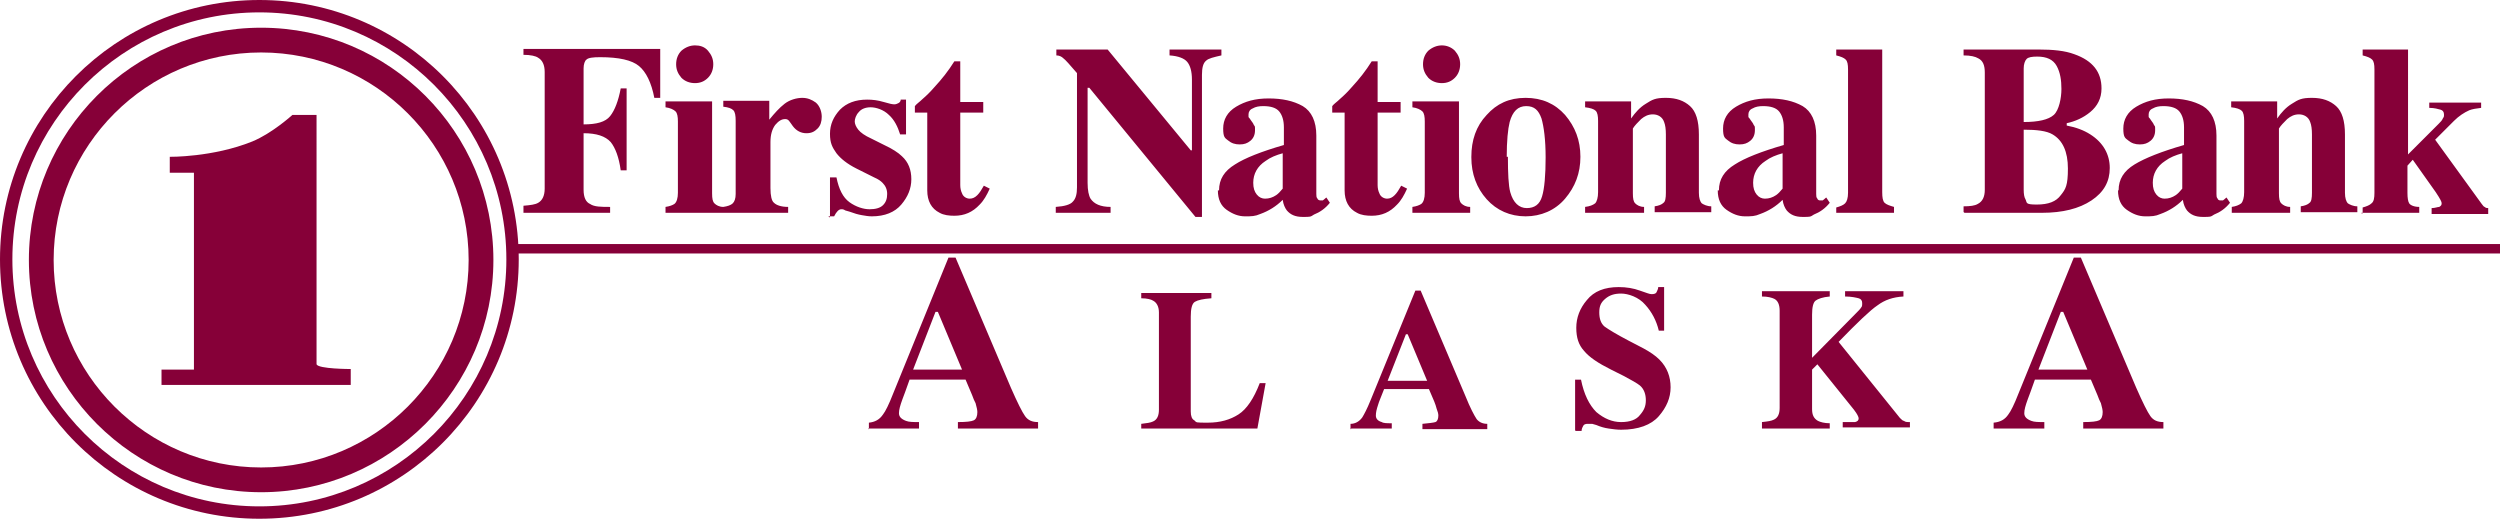
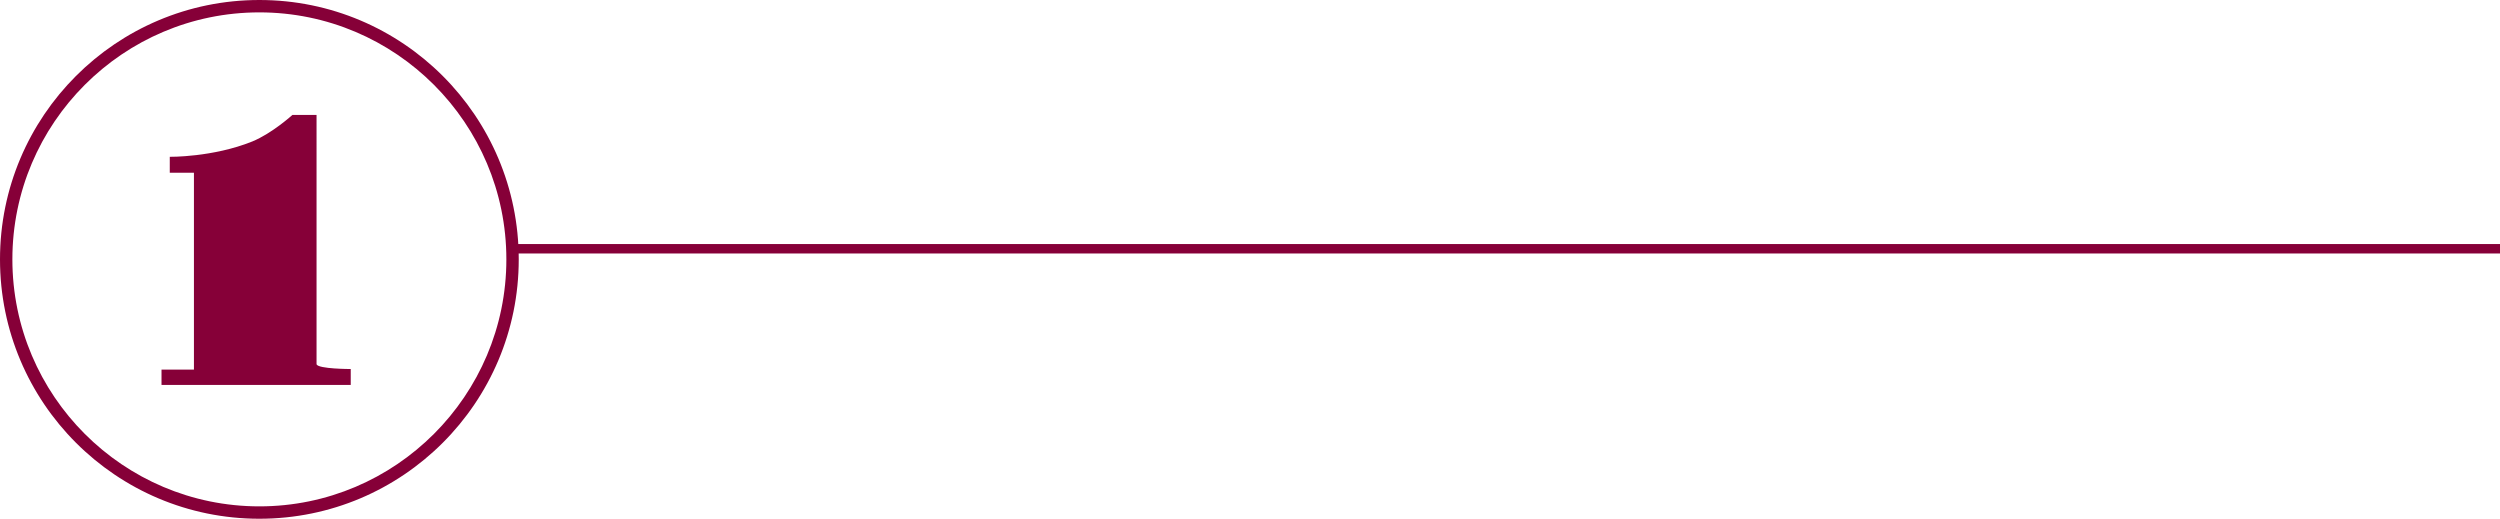
<svg xmlns="http://www.w3.org/2000/svg" version="1.1" viewBox="0 0 424.1 88">
  <defs>
    <style> .cls-1 { fill: #860038; } </style>
  </defs>
  <g>
    <g id="Layer_1">
      <g id="Layer_1-2" data-name="Layer_1">
        <g>
-           <path class="cls-1" d="M44.3,83.5c-21.7,0-39.4-17.7-39.4-39.4S22.5,4.7,44.3,4.7s39.4,17.7,39.4,39.4-17.7,39.4-39.4,39.4ZM44.3,8.9c-19.4,0-35.2,15.8-35.2,35.2s15.8,35.2,35.2,35.2,35.2-15.8,35.2-35.2S63.7,8.9,44.3,8.9Z" />
          <path class="cls-1" d="M44,88C19.7,88,0,68.3,0,44S19.7,0,44,0s44,19.7,44,44-19.7,44-44,44ZM44,2.1C20.9,2.1,2.1,20.9,2.1,44s18.8,41.9,41.9,41.9,41.9-18.8,41.9-41.9S67.1,2.1,44,2.1Z" />
          <path class="cls-1" d="M53.7,19.5h-4.1s-3.4,3.1-6.8,4.5c-6.7,2.7-14,2.6-14,2.6v2.7h4.1v33.4h-5.5v2.6h32.1v-2.7s-5.5,0-5.8-.8" />
          <rect class="cls-1" x="87.8" y="41.4" width="336.3" height="1.6" />
-           <path class="cls-1" d="M88.7,36.1h14.8v-1c-1.5,0-2.7,0-3.4-.5-.7-.3-1.1-1.1-1.1-2.4v-9.6c2.2,0,3.7.5,4.6,1.5.8,1,1.4,2.6,1.7,4.8h1v-13.9h-1c-.4,2.1-1,3.7-1.8,4.7-.8,1-2.3,1.4-4.5,1.4v-9.5c0-.7.2-1.3.5-1.5.3-.3,1.1-.4,2.3-.4,3.2,0,5.4.5,6.6,1.5s2.1,2.8,2.6,5.4h1v-8.3h-23.2v1c1.2,0,2.1.2,2.5.5.7.4,1.1,1.2,1.1,2.4v19.8c0,1.2-.4,2-1.1,2.4-.5.3-1.3.4-2.5.5v1h0v.2ZM114.7,10.9c0,.9.3,1.6.9,2.3.6.6,1.4.9,2.3.9s1.6-.3,2.2-.9.9-1.4.9-2.3-.3-1.6-.9-2.3-1.4-.9-2.2-.9-1.6.3-2.3.9c-.6.6-.9,1.4-.9,2.3h0ZM112.9,36.1h9.8v-1c-.7,0-1.2-.3-1.5-.6s-.4-.8-.4-1.7v-15.6h-7.9v1c.8.1,1.4.4,1.7.7.3.3.4.9.4,1.7v12.1c0,.9-.2,1.6-.6,1.9-.3.2-.8.4-1.5.5v1h0ZM122.8,36.1h10.9v-1c-1.2,0-2-.3-2.4-.7-.4-.3-.6-1.2-.6-2.5v-7.8c0-1.3.3-2.2.8-2.9.6-.7,1.1-1,1.7-1s.7.4,1.3,1.2c.6.8,1.4,1.2,2.3,1.2s1.4-.3,1.9-.8.7-1.2.7-2-.3-1.8-1-2.4c-.7-.5-1.4-.8-2.3-.8s-2.1.3-3,1-1.7,1.6-2.6,2.7v-3.2h-7.8v1c.9.1,1.4.3,1.7.6.3.3.4.9.4,1.8v12.4c0,.8-.2,1.3-.5,1.6s-.9.5-1.6.6v1h.1ZM140.5,36.7h1c.2-.4.4-.7.6-.9.2-.2.4-.3.6-.3s.2,0,.2,0c0,0,.2,0,.5.2l.7.2c.8.3,1.5.5,2.1.6s1.1.2,1.7.2c2.2,0,3.9-.7,5-2s1.7-2.7,1.7-4.3-.5-2.9-1.6-3.9c-.6-.6-1.7-1.3-3-1.9l-2.2-1.1c-1.1-.5-1.8-1-2.2-1.5s-.6-1-.6-1.4.2-1.1.7-1.6c.4-.5,1.1-.8,2-.8s2.2.4,3.1,1.3c.9.8,1.5,2,1.9,3.3h1v-5.9h-.9c0,.3-.2.5-.4.6s-.4.2-.7.2-.8-.1-1.8-.4-1.9-.4-2.8-.4c-2,0-3.5.6-4.6,1.7-1.1,1.2-1.7,2.5-1.7,4.1s.4,2.3,1.1,3.3c.7.9,1.8,1.8,3.4,2.6l3,1.5c.7.3,1.1.6,1.4.9.5.5.8,1.1.8,1.9s-.2,1.4-.7,1.9-1.3.7-2.3.7-2.3-.4-3.4-1.2c-1.1-.8-1.8-2.2-2.2-4.2h-1.1v6.8h0l-.3-.2ZM157.3,19v13.3c0,1.8.7,3.1,2.1,3.8.7.4,1.6.5,2.5.5,1.7,0,3.1-.6,4.3-1.9.7-.7,1.2-1.6,1.7-2.7l-1-.5c-.4.7-.7,1.2-1.1,1.6-.4.4-.8.6-1.3.6s-1.1-.3-1.3-.9c-.2-.4-.3-.9-.3-1.4v-12.3h3.9v-1.8h-3.9v-6.9h-1c-1,1.6-2.1,3-3.4,4.4-.6.7-1.3,1.4-2,2-.5.5-1,.8-1.3,1.2v1.1h2.1ZM179.1,36.1h9.3v-1c-1.7,0-2.8-.5-3.4-1.4-.3-.5-.5-1.4-.5-2.7V14.9h.3l18,21.9h1.1V12.7c0-1.2.2-2,.7-2.4.4-.4,1.3-.6,2.6-.9v-1h-8.8v1c1.5.1,2.5.5,3,1.1s.8,1.6.8,3v12h-.2l-14.1-17.1h-8.7v1c.5,0,.9.2,1.2.5.3.2,1.1,1.1,2.3,2.5v19.4c0,1.1-.2,1.9-.7,2.4-.4.5-1.4.8-2.9.9v1h0ZM214.6,33.7c-.5,0-1-.2-1.4-.7s-.6-1.1-.6-2c0-1.5.7-2.8,2.1-3.7.8-.6,1.8-1,2.9-1.3v6c-.4.5-.8.9-1.1,1.1-.6.4-1.2.6-1.9.6h0ZM206.6,32.3c0,1.5.5,2.6,1.5,3.3s2,1.1,3.1,1.1,1.7,0,2.6-.4c1.4-.5,2.7-1.3,3.8-2.4.1.8.4,1.4.7,1.8.6.7,1.4,1.1,2.7,1.1s1.3,0,1.9-.4c1-.4,1.9-1,2.7-2l-.6-.9c-.3.3-.5.4-.6.5h-.4c0,0-.4,0-.5-.3-.2-.2-.2-.5-.2-.8v-9.9c0-2.4-.8-4.1-2.3-5-1.6-.9-3.5-1.3-5.8-1.3s-4,.5-5.5,1.4-2.2,2.2-2.2,3.7.3,1.6.8,2c.6.5,1.2.7,2,.7s1.3-.2,1.8-.6.8-1,.8-1.8,0-.6-.2-.9c-.1-.3-.3-.5-.5-.8l-.2-.3c-.1-.1-.2-.2-.2-.3v-.4c0-.4.2-.8.7-1,.5-.3,1.1-.4,1.8-.4,1.3,0,2.2.3,2.7.9s.8,1.5.8,2.7v3c-3.8,1.1-6.6,2.2-8.3,3.3-1.8,1.1-2.7,2.5-2.7,4.4h-.2ZM228.1,19v13.3c0,1.8.7,3.1,2.1,3.8.7.4,1.6.5,2.5.5,1.7,0,3.1-.6,4.3-1.9.7-.7,1.2-1.6,1.7-2.7l-1-.5c-.4.7-.7,1.2-1.1,1.6-.4.4-.8.6-1.3.6s-1.1-.3-1.3-.9c-.2-.4-.3-.9-.3-1.4v-12.3h3.9v-1.8h-3.9v-6.9h-1c-1,1.6-2.1,3-3.4,4.4-.6.7-1.3,1.4-2,2-.5.5-1,.8-1.3,1.2v1.1h2.1ZM241.4,10.9c0,.9.3,1.6.9,2.3.6.6,1.4.9,2.3.9s1.6-.3,2.2-.9c.6-.6.9-1.4.9-2.3s-.3-1.6-.9-2.3c-.6-.6-1.4-.9-2.2-.9s-1.6.3-2.3.9c-.6.6-.9,1.4-.9,2.3h0ZM239.6,36.1h9.8v-1c-.7,0-1.2-.3-1.5-.6s-.4-.8-.4-1.7v-15.6h-7.9v1c.8.1,1.4.4,1.7.7.3.3.4.9.4,1.7v12.1c0,.9-.2,1.6-.6,1.9-.3.2-.8.4-1.5.5v1h0ZM249.6,26.7c0,2.8.9,5.2,2.6,7.1,1.7,1.9,4,2.9,6.6,2.9s5-1,6.7-3,2.6-4.3,2.6-7.1-.9-5.1-2.6-7.1c-1.7-1.9-3.9-2.9-6.7-2.9s-4.9,1-6.6,2.9c-1.8,1.9-2.6,4.3-2.6,7.1h0ZM255.6,26.7c0-2.8.2-4.8.5-6,.5-1.8,1.4-2.7,2.8-2.7s2.1.7,2.6,2.1c.4,1.4.7,3.6.7,6.6s-.2,5.3-.6,6.6c-.4,1.4-1.3,2-2.6,2s-2.3-.9-2.8-2.7c-.3-1.1-.4-3.2-.4-6h-.2ZM269,36.1h9.9v-1c-.7,0-1.2-.3-1.5-.6s-.4-.8-.4-1.7v-11c.3-.5.8-1,1.4-1.6.6-.5,1.2-.8,2-.8s1.6.4,1.9,1.3c.2.5.3,1.2.3,2.1v9.9c0,.9-.1,1.5-.4,1.7-.3.3-.8.5-1.5.6v1h9.6v-1c-.7,0-1.3-.3-1.6-.5-.3-.3-.5-.9-.5-1.8v-9.9c0-2.3-.5-3.9-1.5-4.8-1-.9-2.3-1.4-4.1-1.4s-2.3.3-3.4,1c-1,.6-1.8,1.5-2.5,2.5v-2.9h-7.8v1c.9.1,1.5.3,1.8.6.3.3.4.9.4,1.7v12.1c0,.9-.2,1.6-.5,1.9-.4.3-.9.5-1.7.6v1h.1ZM299.4,33.7c-.5,0-1-.2-1.4-.7s-.6-1.1-.6-2c0-1.5.7-2.8,2.1-3.7.8-.6,1.8-1,2.9-1.3v6c-.4.5-.8.9-1.1,1.1-.6.4-1.2.6-1.9.6h0ZM291.4,32.3c0,1.5.5,2.6,1.5,3.3s2,1.1,3.1,1.1,1.7,0,2.6-.4c1.4-.5,2.7-1.3,3.8-2.4.1.8.4,1.4.7,1.8.6.7,1.4,1.1,2.7,1.1s1.3,0,1.9-.4c1-.4,1.9-1,2.7-2l-.6-.9c-.3.3-.5.4-.6.5h-.4c-.1,0-.4,0-.5-.3-.2-.2-.2-.5-.2-.8v-9.9c0-2.4-.8-4.1-2.3-5-1.6-.9-3.5-1.3-5.8-1.3s-4,.5-5.5,1.4-2.2,2.2-2.2,3.7.3,1.6.8,2c.6.5,1.2.7,2,.7s1.3-.2,1.8-.6.8-1,.8-1.8,0-.6-.2-.9c-.1-.3-.3-.5-.5-.8l-.2-.3c-.1-.1-.2-.2-.2-.3v-.4c0-.4.2-.8.7-1,.5-.3,1.1-.4,1.8-.4,1.3,0,2.2.3,2.7.9s.8,1.5.8,2.7v3c-3.8,1.1-6.6,2.2-8.3,3.3-1.8,1.1-2.7,2.5-2.7,4.4h-.2ZM311.5,36.1h9.8v-1c-.7-.2-1.3-.4-1.6-.7-.3-.3-.4-.9-.4-1.8V8.4h-7.8v1c.8.2,1.3.4,1.6.7.3.3.4.8.4,1.7v20.9c0,.9-.2,1.5-.5,1.8s-.8.5-1.5.7v1h0ZM333.2,36.1h13.2c3.5,0,6.3-.7,8.4-2.1,2.1-1.4,3.1-3.2,3.1-5.5s-1.1-4.3-3.3-5.7c-1.1-.7-2.4-1.2-4-1.5v-.4c1.4-.3,2.8-.9,4-1.9s1.9-2.3,1.9-4c0-2.8-1.5-4.7-4.6-5.8-1.6-.6-3.6-.8-6.1-.8h-12.7v1c1.2,0,2,.2,2.5.5.8.4,1.1,1.2,1.1,2.4v19.9c0,1.2-.4,2-1.2,2.4-.5.3-1.3.4-2.4.4v1h.1ZM343.3,20.8v-9.2c0-.7.2-1.3.5-1.6s.9-.4,1.8-.4c1.6,0,2.7.5,3.3,1.6.6,1.1.8,2.4.8,3.9s-.4,3.6-1.3,4.4-2.6,1.2-5.1,1.2h0ZM343.3,32.3v-10.3c2.2,0,3.9.2,4.9.8,1.7,1,2.6,2.9,2.6,5.8s-.4,3.5-1.2,4.5c-.8,1.1-2.1,1.6-4.1,1.6s-1.6-.3-1.9-.9c-.2-.3-.3-.9-.3-1.6h0ZM367.2,33.7c-.5,0-1-.2-1.4-.7s-.6-1.1-.6-2c0-1.5.7-2.8,2.1-3.7.8-.6,1.8-1,2.9-1.3v6c-.4.5-.8.9-1.1,1.1-.6.4-1.2.6-1.9.6h0ZM359.3,32.3c0,1.5.5,2.6,1.5,3.3s2,1.1,3.1,1.1,1.7,0,2.6-.4c1.4-.5,2.7-1.3,3.8-2.4.1.8.4,1.4.7,1.8.6.7,1.4,1.1,2.7,1.1s1.3,0,1.9-.4c1-.4,1.9-1,2.7-2l-.6-.9c-.3.3-.5.4-.6.5h-.4c-.1,0-.4,0-.5-.3-.2-.2-.2-.5-.2-.8v-9.9c0-2.4-.8-4.1-2.3-5-1.6-.9-3.5-1.3-5.8-1.3s-4,.5-5.5,1.4-2.2,2.2-2.2,3.7.3,1.6.8,2c.6.5,1.2.7,2,.7s1.3-.2,1.8-.6.8-1,.8-1.8,0-.6-.2-.9c-.1-.3-.3-.5-.5-.8l-.2-.3c-.1-.1-.2-.2-.2-.3v-.4c0-.4.2-.8.7-1,.5-.3,1.1-.4,1.8-.4,1.3,0,2.2.3,2.7.9s.8,1.5.8,2.7v3c-3.8,1.1-6.6,2.2-8.4,3.3-1.8,1.1-2.7,2.5-2.7,4.4h0ZM378.6,36.1h9.9v-1c-.7,0-1.2-.3-1.5-.6s-.4-.8-.4-1.7v-11c.3-.5.8-1,1.4-1.6.6-.5,1.2-.8,2-.8s1.6.4,1.9,1.3c.2.5.3,1.2.3,2.1v9.9c0,.9-.1,1.5-.4,1.7-.3.3-.8.5-1.5.6v1h9.6v-1c-.7,0-1.3-.3-1.6-.5-.3-.3-.5-.9-.5-1.8v-9.9c0-2.3-.5-3.9-1.5-4.8-1-.9-2.3-1.4-4.1-1.4s-2.3.3-3.4,1c-1,.6-1.8,1.5-2.5,2.5v-2.9h-7.8v1c.9.1,1.5.3,1.8.6.3.3.4.9.4,1.7v12.1c0,.9-.2,1.6-.5,1.9-.4.3-.9.5-1.6.6v1h0ZM400.6,36.1h9.8v-1c-.9,0-1.5-.3-1.7-.6s-.3-.9-.3-1.8v-4.6l.9-1,3.9,5.5c.4.6.7,1.1.8,1.3.1.2.2.4.2.6,0,.3-.1.4-.4.6-.3,0-.7.2-1.3.2v1h9.6v-1c-.2,0-.4,0-.6-.2-.1,0-.3-.2-.5-.5l-7.9-10.9,3.2-3.2c.8-.8,1.7-1.4,2.6-1.8.5-.2,1.2-.3,2-.4v-.9h-8.8v.9c.9,0,1.5.2,1.9.3.4.1.6.4.6.8s0,.4-.2.7c-.1.3-.4.6-.7.9l-5.2,5.2V8.4h-7.7v1c.8.2,1.3.4,1.6.7.3.3.4.8.4,1.7v20.9c0,.9-.1,1.5-.5,1.8-.3.3-.8.5-1.5.7v1h-.2Z" />
-           <path class="cls-1" d="M154.9,62.7l3.8-9.8h.4l4.1,9.8h-8.3ZM147.3,72.7h8.6v-1.1c-1,0-1.7,0-2.2-.2-.8-.3-1.2-.7-1.2-1.3s.2-1.3.6-2.4c.2-.5.6-1.6,1.2-3.3h9.5l1.1,2.6c.2.6.4,1,.6,1.4.2.7.3,1.2.3,1.5,0,.7-.2,1.2-.6,1.4s-1.3.3-2.7.3v1.1h13.6v-1.1c-1,0-1.7-.3-2.2-1s-1.3-2.3-2.4-4.8l-9.4-22.1h-1.2l-9.4,23.1c-.7,1.8-1.3,3-1.7,3.5-.6.9-1.4,1.3-2.4,1.4v1.1h-.1ZM193.6,72.7h19.7l1.4-7.7h-1c-1,2.6-2.2,4.4-3.6,5.3-1.4.9-3.1,1.4-5.2,1.4s-1.9,0-2.3-.4c-.4-.2-.6-.7-.6-1.5v-16.1c0-1.3.2-2.2.7-2.5s1.4-.5,2.8-.6v-.9h-11.9v.9c1,0,1.7.2,2,.4.6.3,1,1,1,2v16.5c0,1-.3,1.7-1,2-.4.2-1.1.3-2,.4v.9h0ZM235.4,64.6l3.1-7.9h.3l3.3,7.9h-6.7ZM229.2,72.7h6.9v-.9c-.8,0-1.4,0-1.7-.2-.7-.2-1-.6-1-1.1s.1-1,.4-1.9c.1-.4.5-1.3,1-2.6h7.6l.9,2.1c.2.5.3.8.4,1.2.2.5.3.9.3,1.2,0,.6-.2,1-.5,1.1s-1.1.2-2.2.3v.9h11v-.9c-.8,0-1.4-.3-1.8-.8-.4-.6-1.1-1.9-1.9-3.9l-7.6-17.9h-.9l-7.6,18.6c-.6,1.5-1.1,2.4-1.4,2.9-.5.7-1.2,1.1-2,1.1v.9h.1ZM267.3,73.1h1c0-.4.2-.7.3-.9.1-.2.4-.3.7-.3h.4c.1,0,.3,0,.4,0l.7.2c.7.3,1.4.5,2.1.6s1.4.2,2.1.2c2.9,0,5.1-.8,6.4-2.3s2-3.1,2-4.9-.6-3.4-1.9-4.7c-.7-.7-1.6-1.3-2.7-1.9l-2.5-1.3c-2.1-1.1-3.4-1.9-4.1-2.4-.6-.5-.9-1.3-.9-2.4s.3-1.7,1-2.3,1.5-.9,2.7-.9,3,.6,4.1,1.9c1.1,1.2,1.9,2.7,2.3,4.4h.9v-7.4h-1c0,.4-.2.6-.3.9-.1.2-.4.3-.8.3s-.8-.2-2-.6c-1.1-.4-2.3-.6-3.6-.6-2.4,0-4.2.7-5.4,2.2-1.2,1.4-1.8,3-1.8,4.7s.4,2.9,1.3,3.9c.9,1.1,2.4,2.1,4.6,3.2l2.2,1.1c1.3.7,2.2,1.2,2.7,1.6.7.6,1,1.5,1,2.5s-.3,1.7-1,2.5c-.6.8-1.7,1.2-3.2,1.2s-2.9-.6-4.2-1.7c-1.2-1.2-2.1-3-2.6-5.5h-1v8.4h0v.2ZM298.9,72.7h11.5v-.9c-.9,0-1.6-.2-2-.4-.7-.4-1-1-1-2v-6.7l.9-.9,6.2,7.7c.3.4.5.7.6.9.1.2.2.4.2.6,0,.3-.2.5-.6.6-.4,0-1.1,0-2.1,0v.9h11.4v-.9c-.5,0-.8,0-1-.2-.2,0-.4-.2-.7-.5l-10.4-12.9c3.2-3.3,5.4-5.4,6.6-6.2,1.2-.9,2.6-1.4,4.4-1.5v-.9h-9.9v.9c1.1,0,1.9.2,2.3.3s.6.4.6.8,0,.6-.2.8c-.1.2-.5.6-1,1.1l-7.3,7.4v-7.3c0-1.3.2-2.1.6-2.4.4-.3,1.2-.6,2.4-.7v-.9h-11.5v.9c1,0,1.7.2,2.1.4.6.3.9,1,.9,2v16.5c0,1-.3,1.7-1,2-.4.2-1,.3-2,.4v.9h0ZM345.8,62.7l3.8-9.8h.4l4.1,9.8h-8.3ZM338.2,72.7h8.6v-1.1c-1,0-1.7,0-2.2-.2-.8-.3-1.2-.7-1.2-1.3s.2-1.3.6-2.4c.2-.5.6-1.6,1.2-3.3h9.5l1.1,2.6c.2.6.4,1,.6,1.4.2.7.3,1.2.3,1.5,0,.7-.2,1.2-.6,1.4-.4.2-1.3.3-2.7.3v1.1h13.6v-1.1c-1,0-1.7-.3-2.2-1s-1.3-2.3-2.4-4.8l-9.4-22.1h-1.2l-9.4,23.1c-.7,1.8-1.3,3-1.7,3.5-.6.9-1.4,1.3-2.5,1.4v1.1h0Z" />
        </g>
      </g>
    </g>
  </g>
</svg>